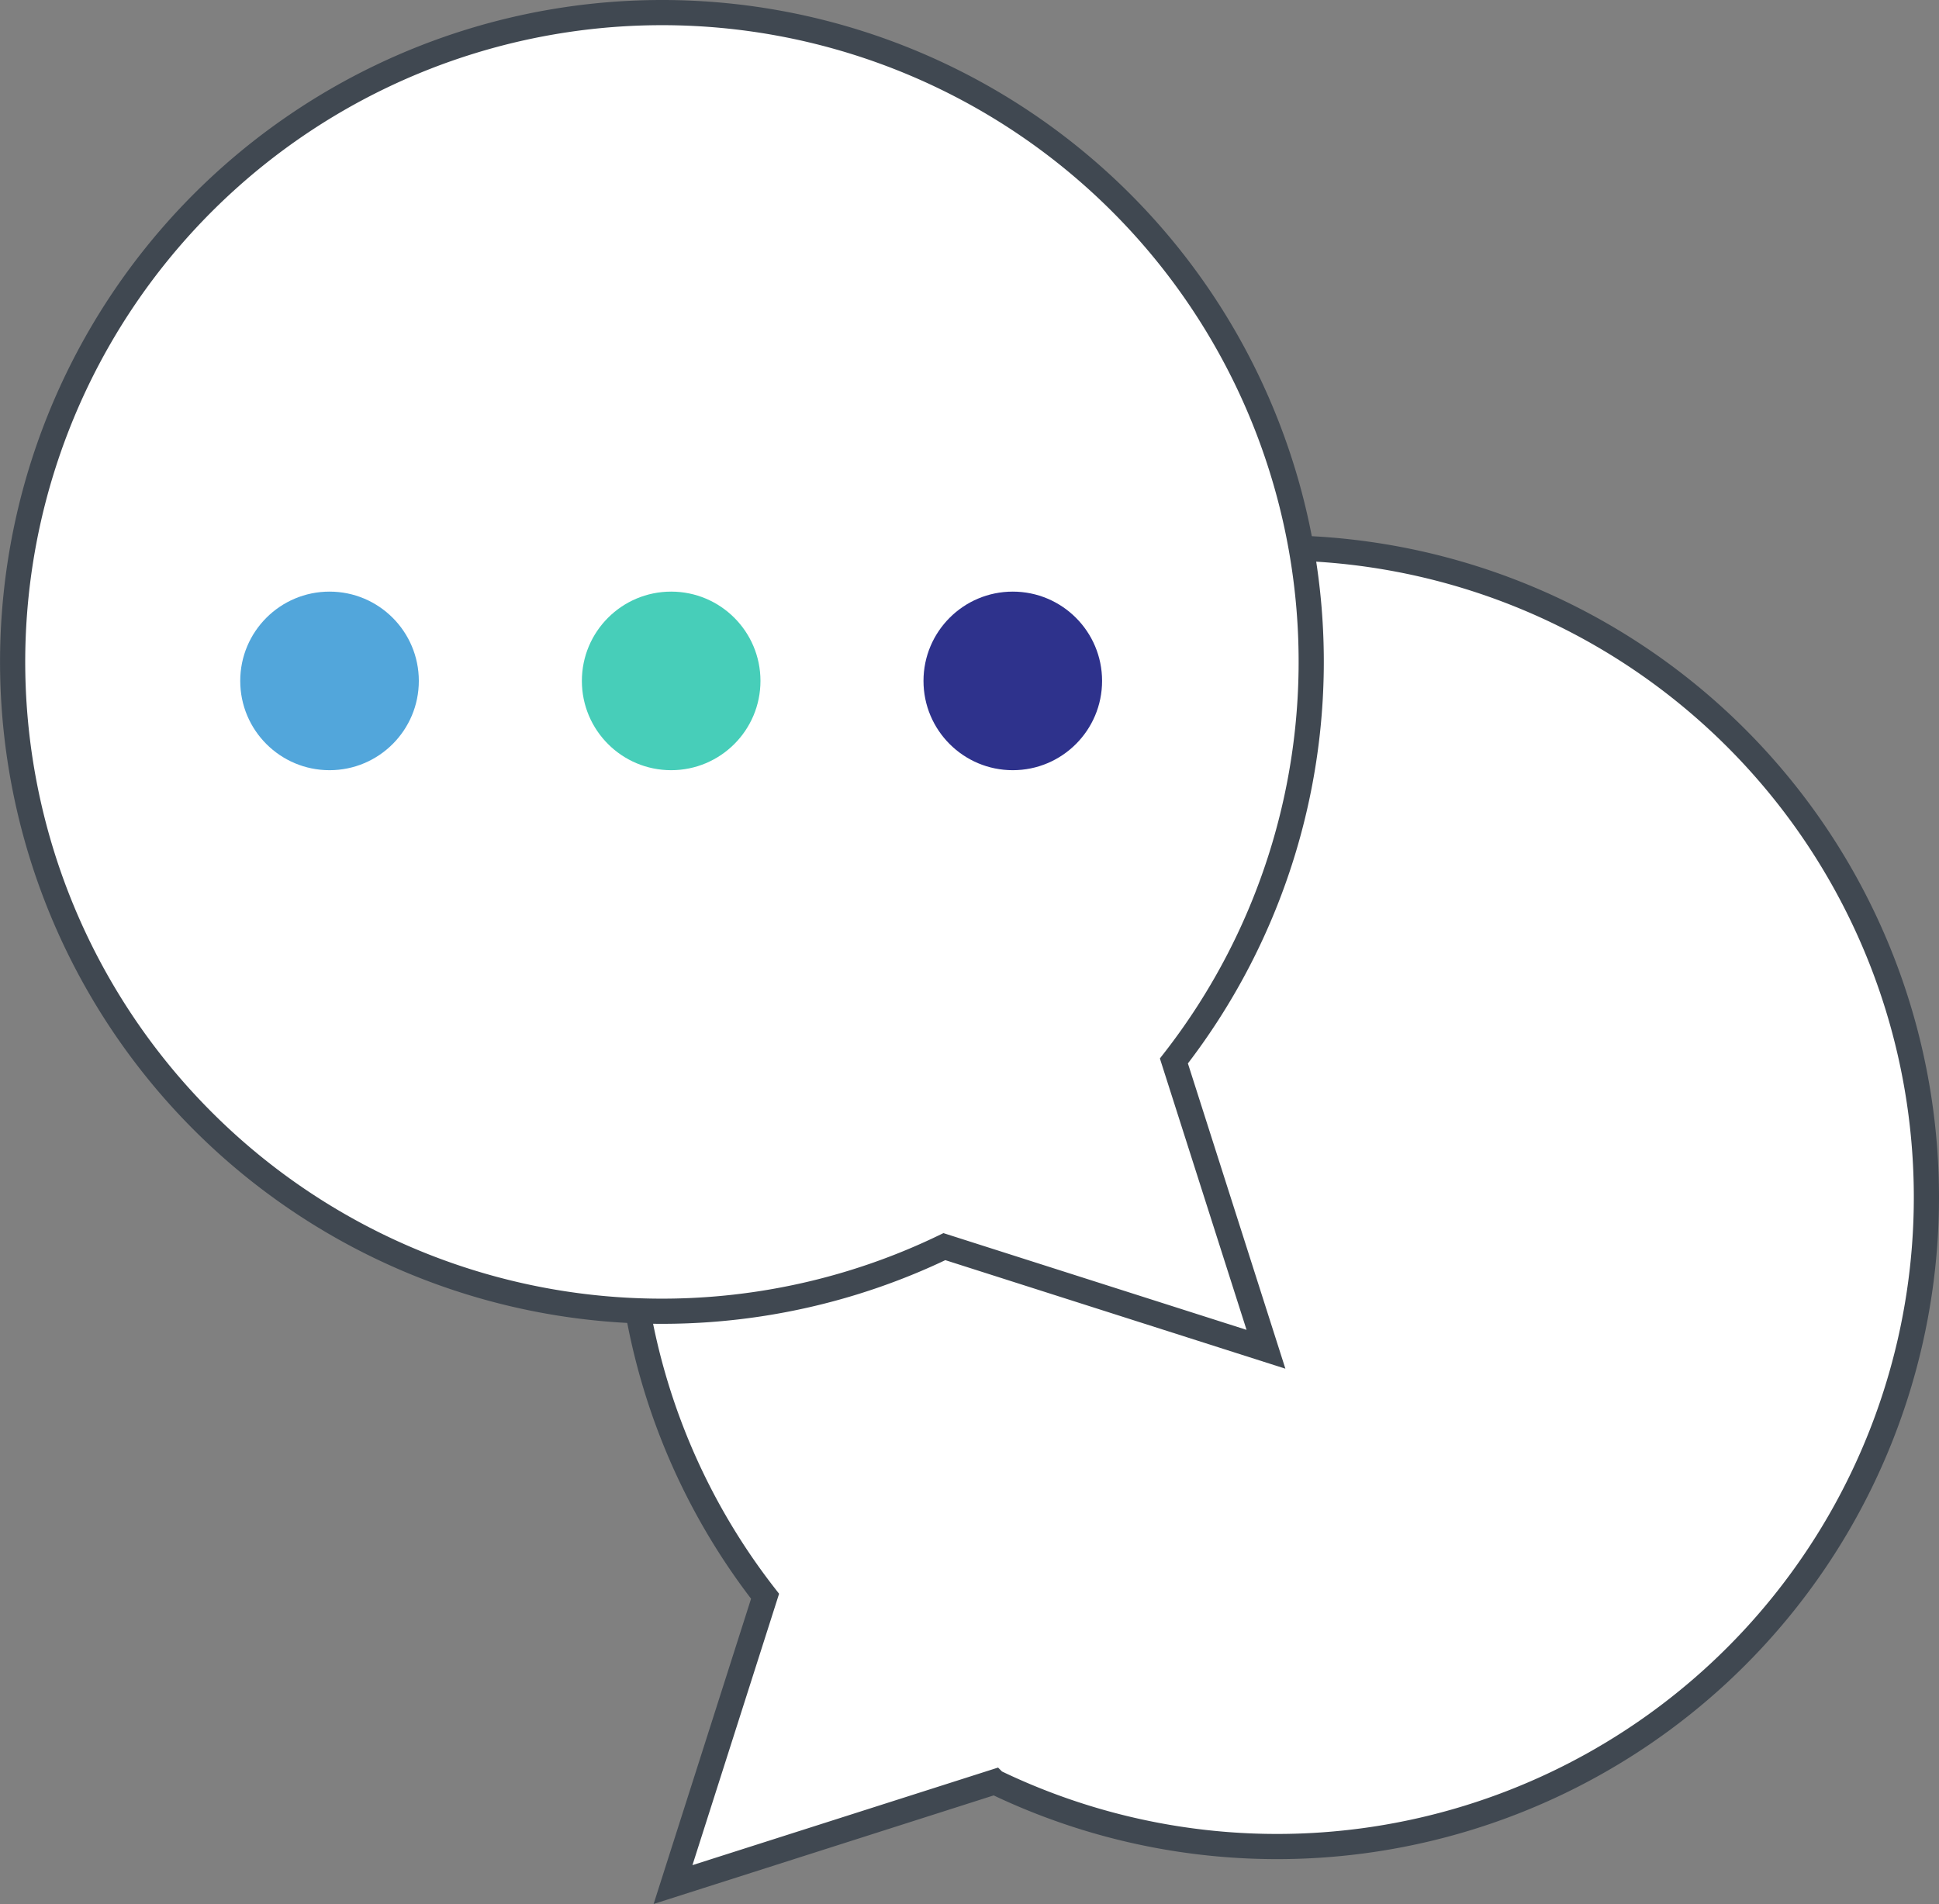
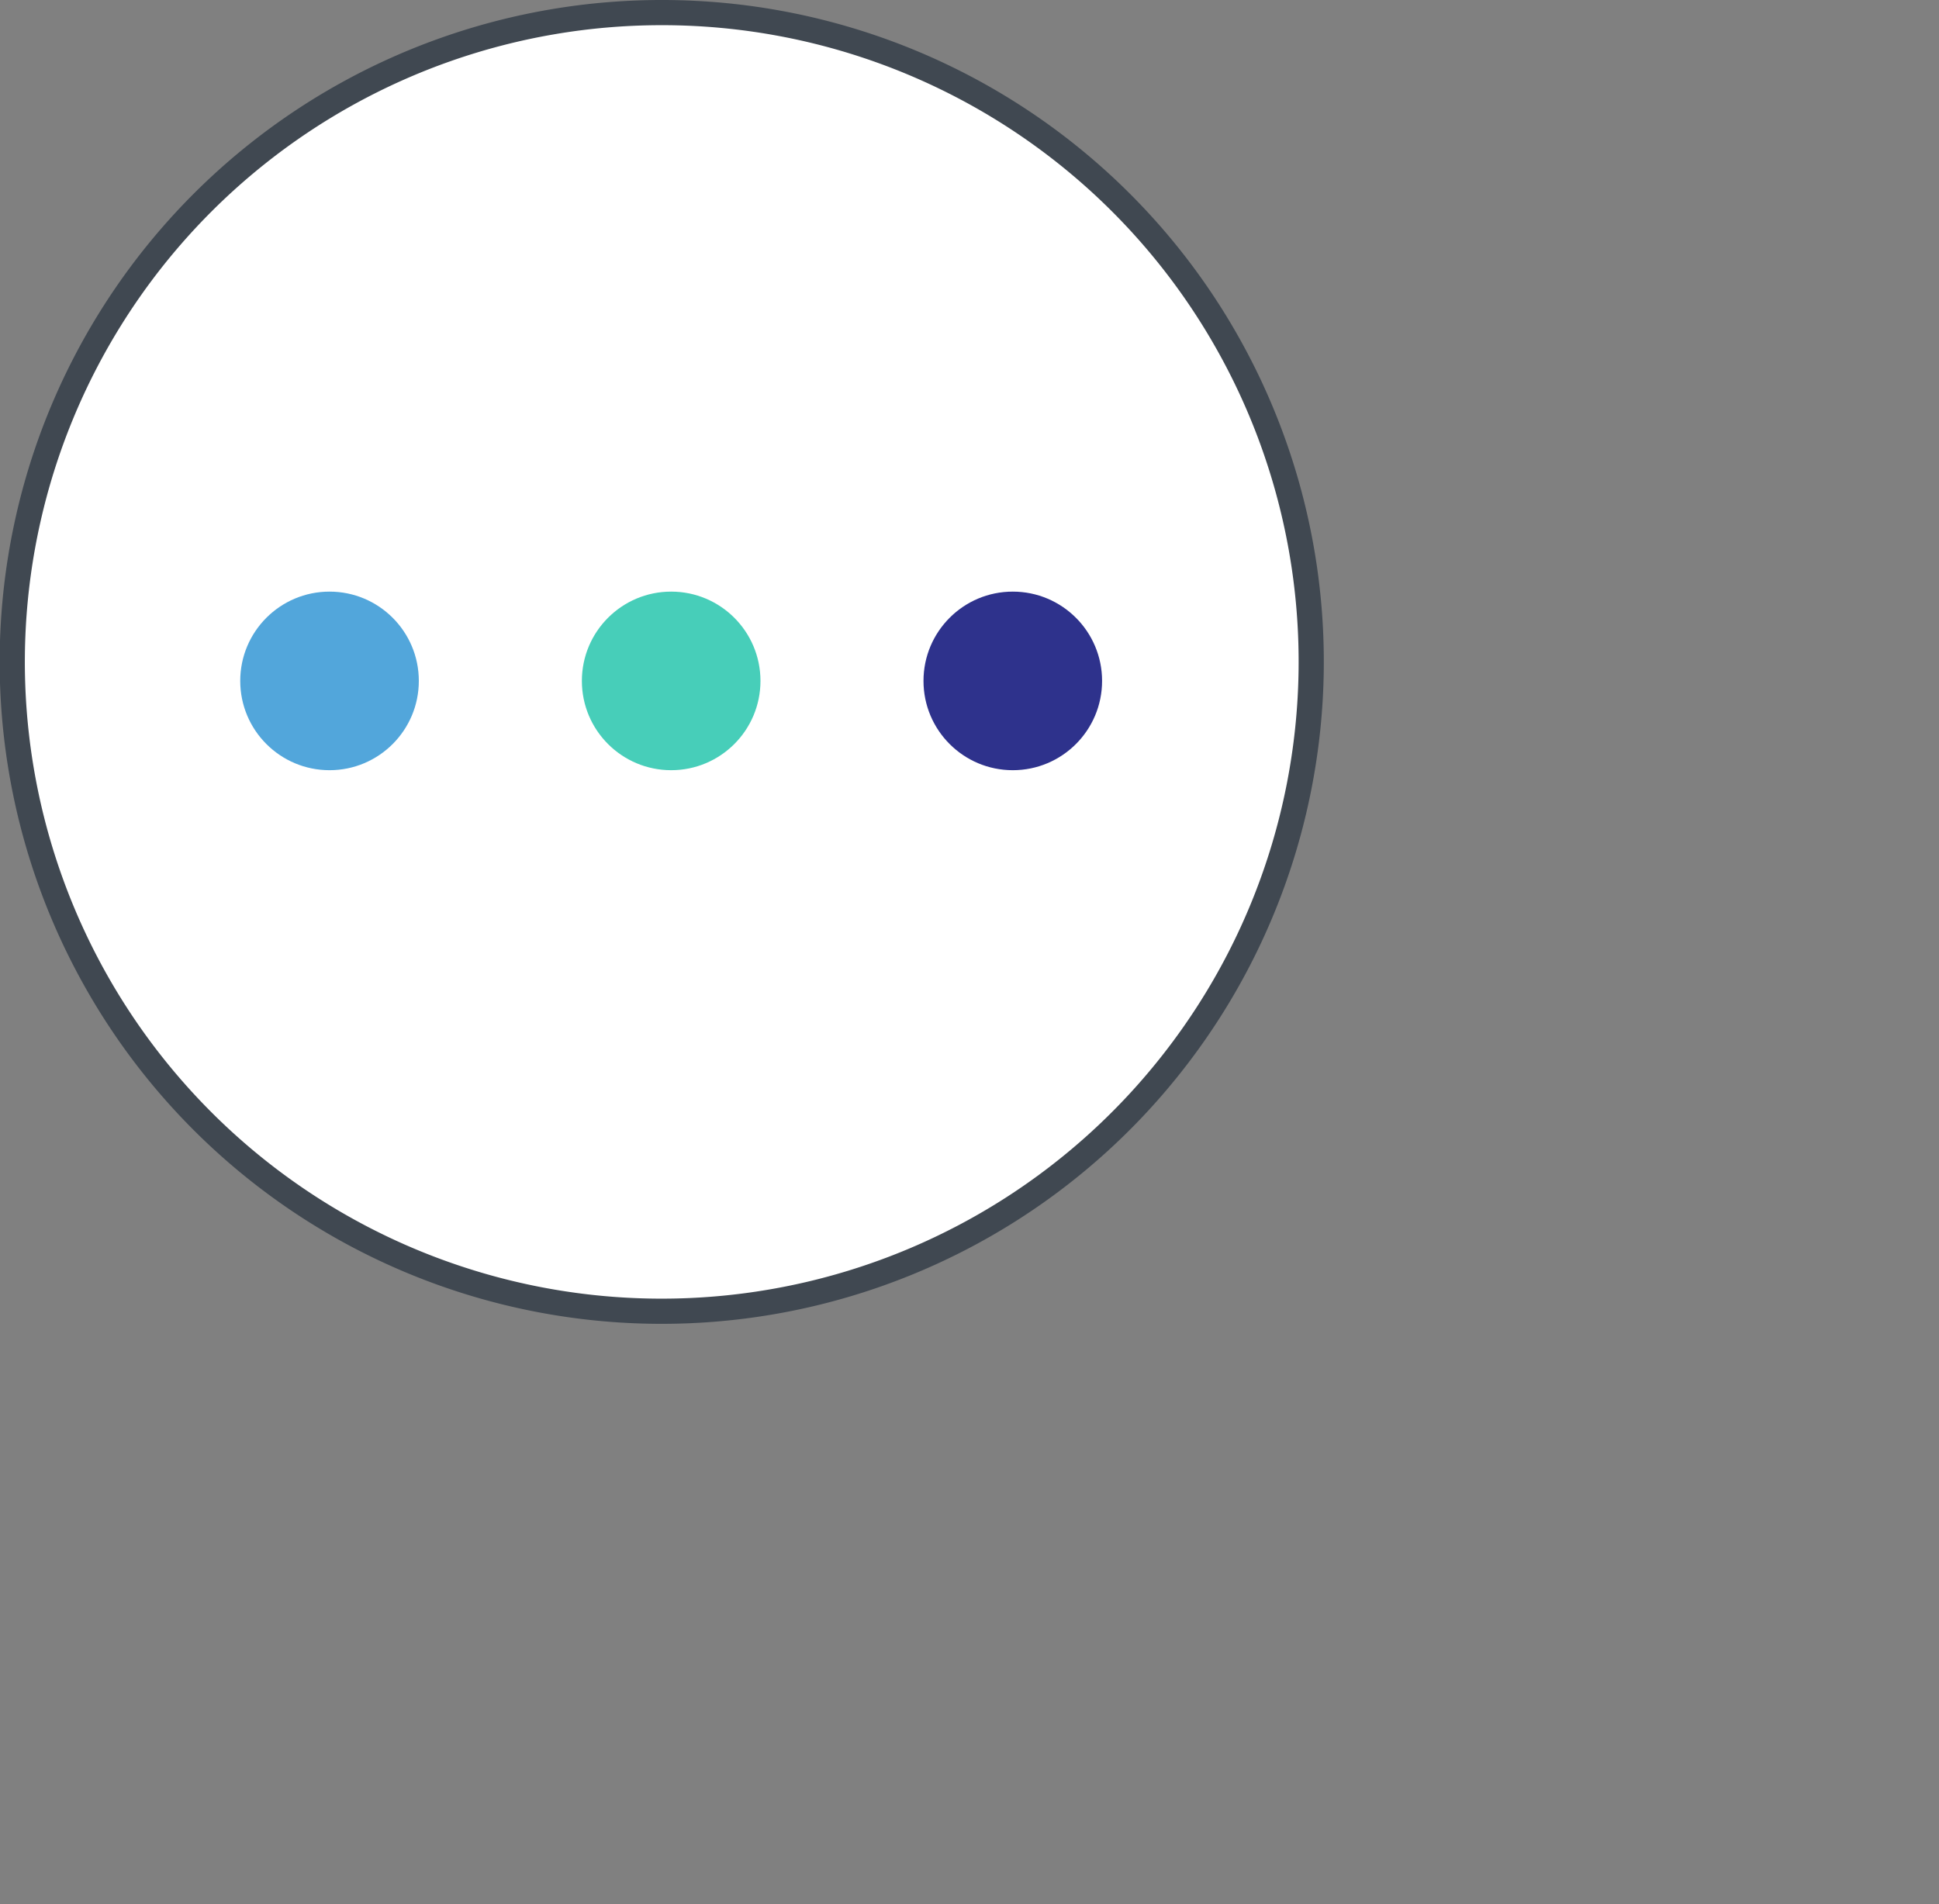
<svg xmlns="http://www.w3.org/2000/svg" width="77" height="75.613" viewBox="0 0 77 75.613">
  <rect x="0" y="0" width="77" height="75.613" fill="#808080" stroke="none" />
  <g id="Group_4276" data-name="Group 4276" transform="translate(-138.5 -997.158)">
    <g id="Group_4188" data-name="Group 4188" transform="translate(163.172 1018.658)">
      <g id="Group_4189" data-name="Group 4189" transform="translate(0.257 0.258)">
-         <path id="Path_2373" data-name="Path 2373" d="M26.042.258A25.778,25.778,0,0,0,5.71,41.892L2.055,53.342l12.77-4.077A25.787,25.787,0,1,0,26.042.258" transform="translate(-0.257 -0.258)" fill="#fff" stroke="#404851" stroke-width="1" />
-       </g>
+         </g>
    </g>
    <g id="Group_4190" data-name="Group 4190" transform="translate(139 997.658)">
      <g id="Group_4189-2" data-name="Group 4189" transform="translate(0 0)">
-         <path id="Path_2373-2" data-name="Path 2373" d="M26.042.258A25.778,25.778,0,0,1,46.374,41.892L50.03,53.342,37.26,49.266A25.787,25.787,0,1,1,26.042.258" transform="translate(-0.257 -0.258)" fill="#fff" stroke="#404851" stroke-width="1" />
+         <path id="Path_2373-2" data-name="Path 2373" d="M26.042.258A25.778,25.778,0,0,1,46.374,41.892A25.787,25.787,0,1,1,26.042.258" transform="translate(-0.257 -0.258)" fill="#fff" stroke="#404851" stroke-width="1" />
      </g>
    </g>
    <g id="Group_4191" data-name="Group 4191" transform="translate(-177.612 1925.113) rotate(-90)">
      <circle id="Ellipse_97" data-name="Ellipse 97" cx="3.546" cy="3.546" r="3.546" transform="translate(897.368 325.652)" fill="#52a6db" />
      <circle id="Ellipse_98" data-name="Ellipse 98" cx="3.546" cy="3.546" r="3.546" transform="translate(897.368 339.219)" fill="#47ceb9" />
      <circle id="Ellipse_99" data-name="Ellipse 99" cx="3.546" cy="3.546" r="3.546" transform="translate(897.368 352.785)" fill="#2e328c" />
    </g>
  </g>
</svg>